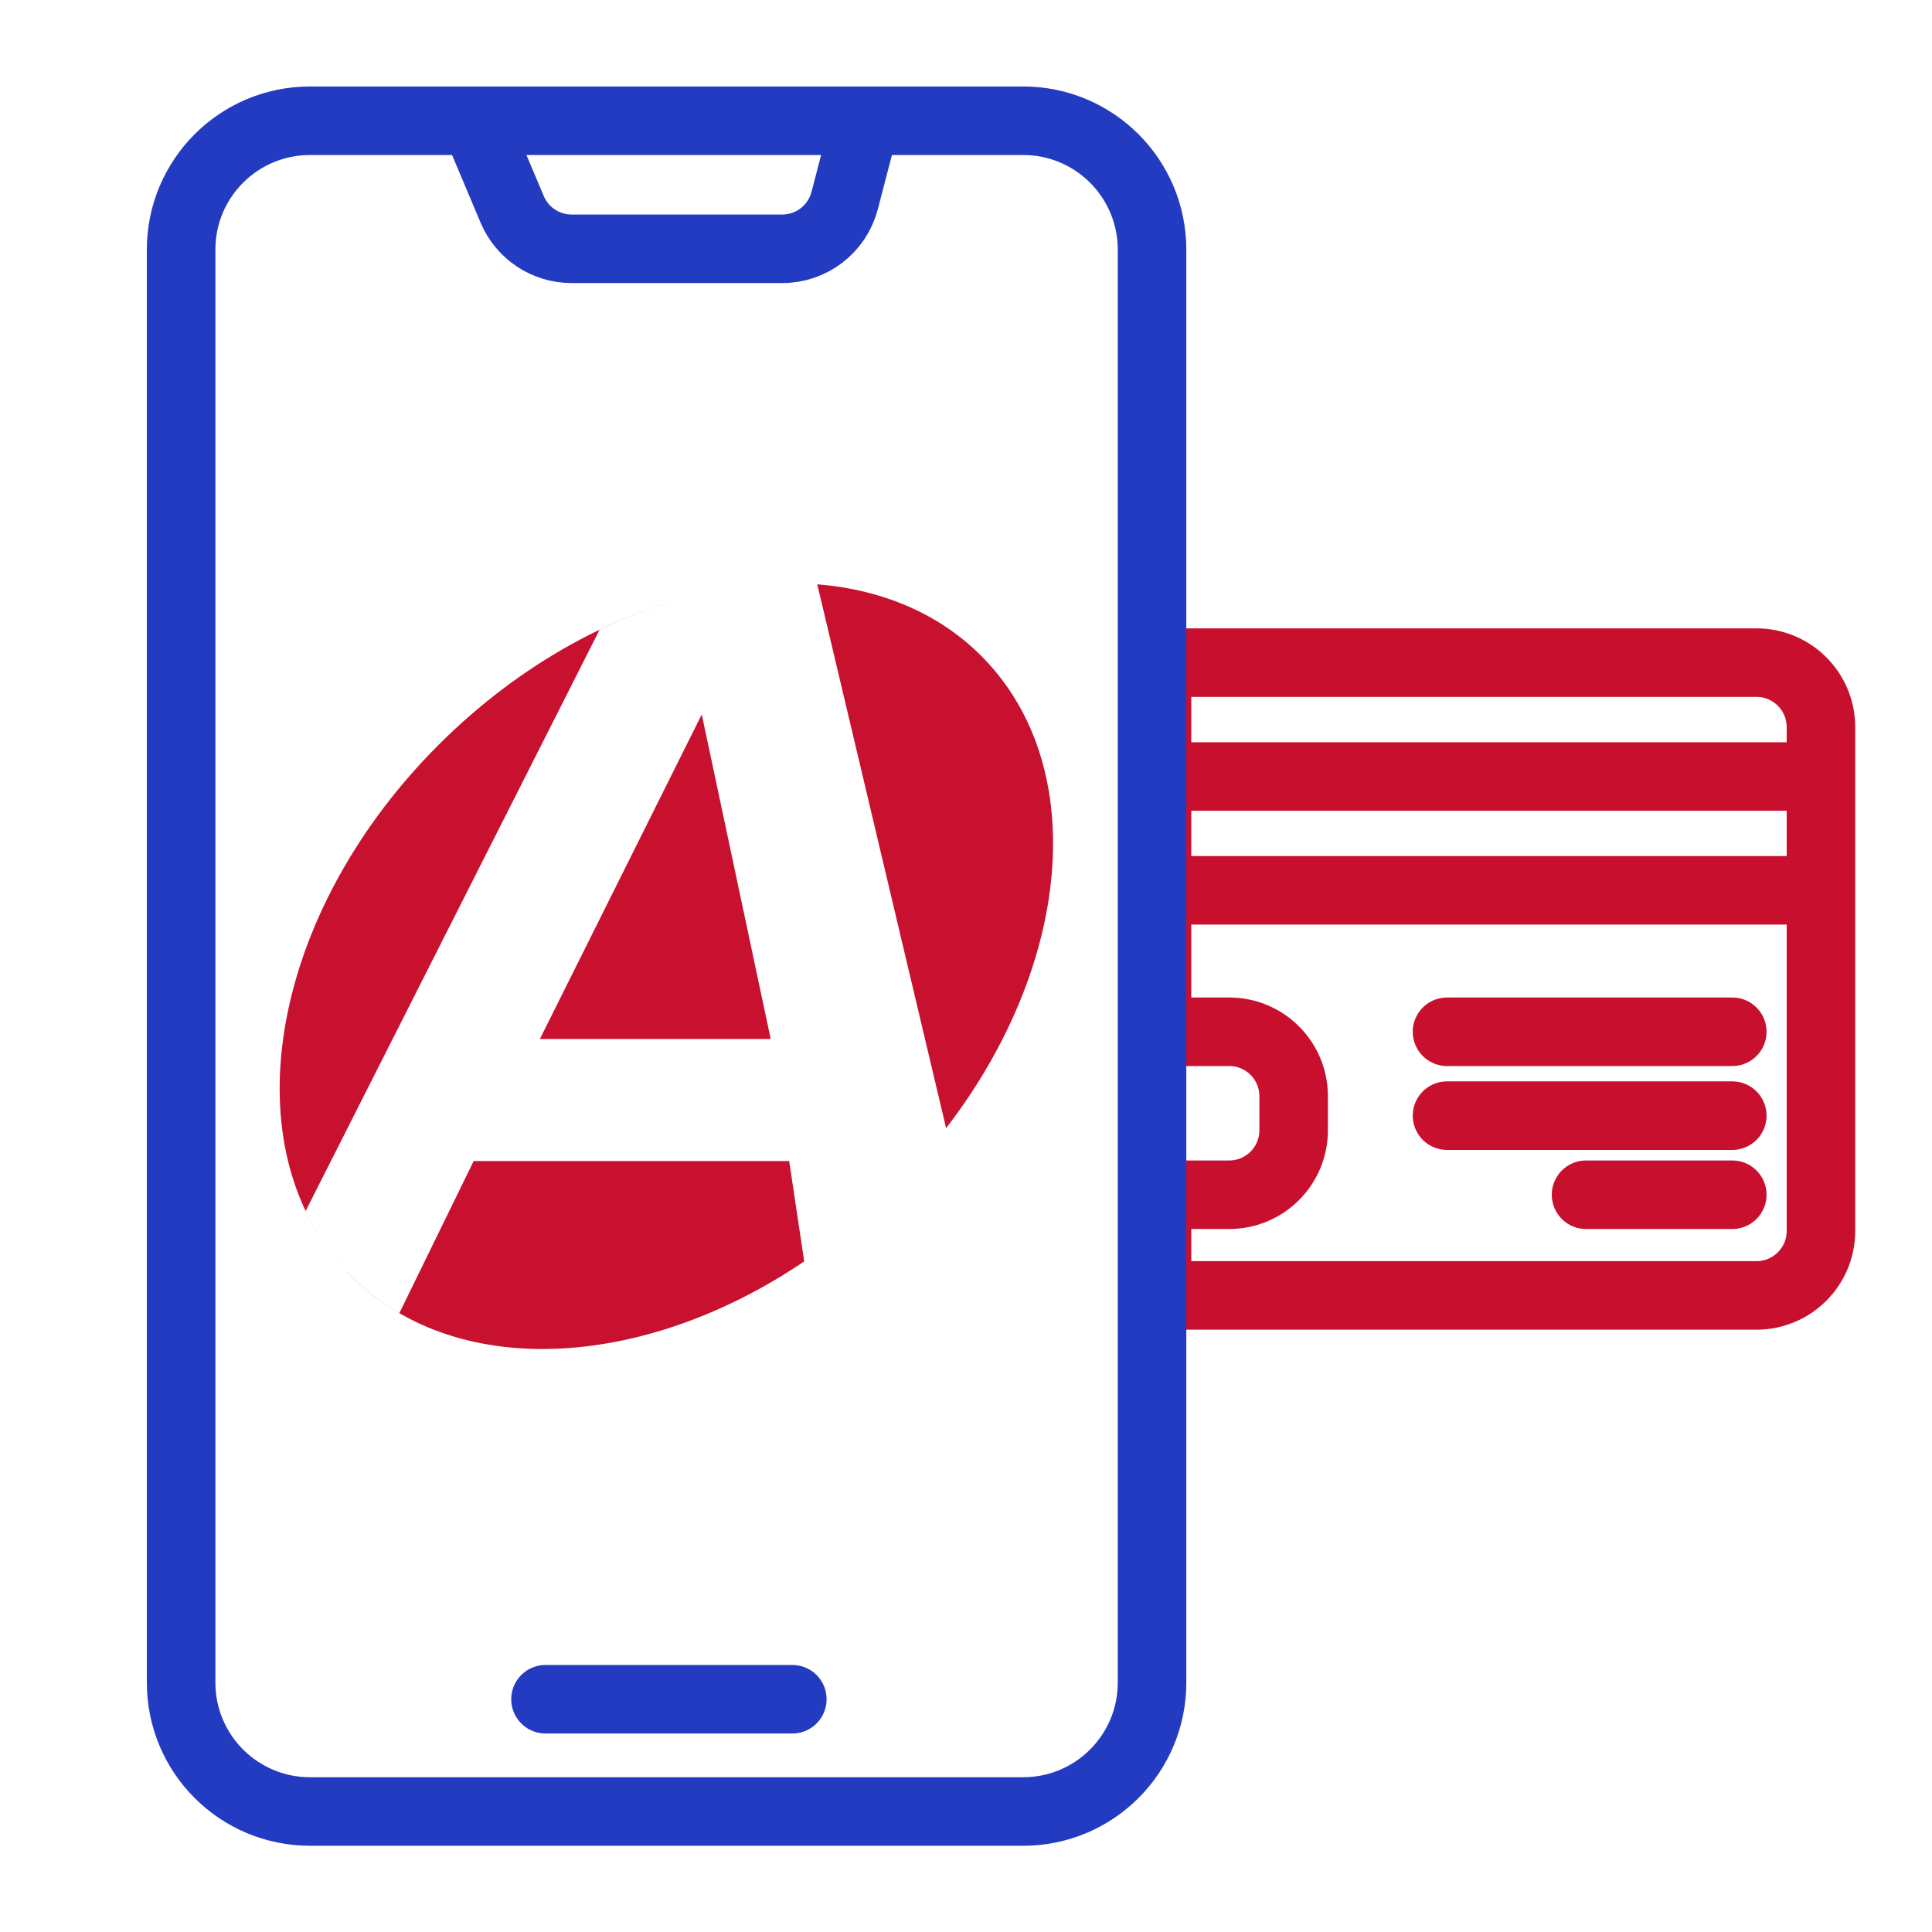
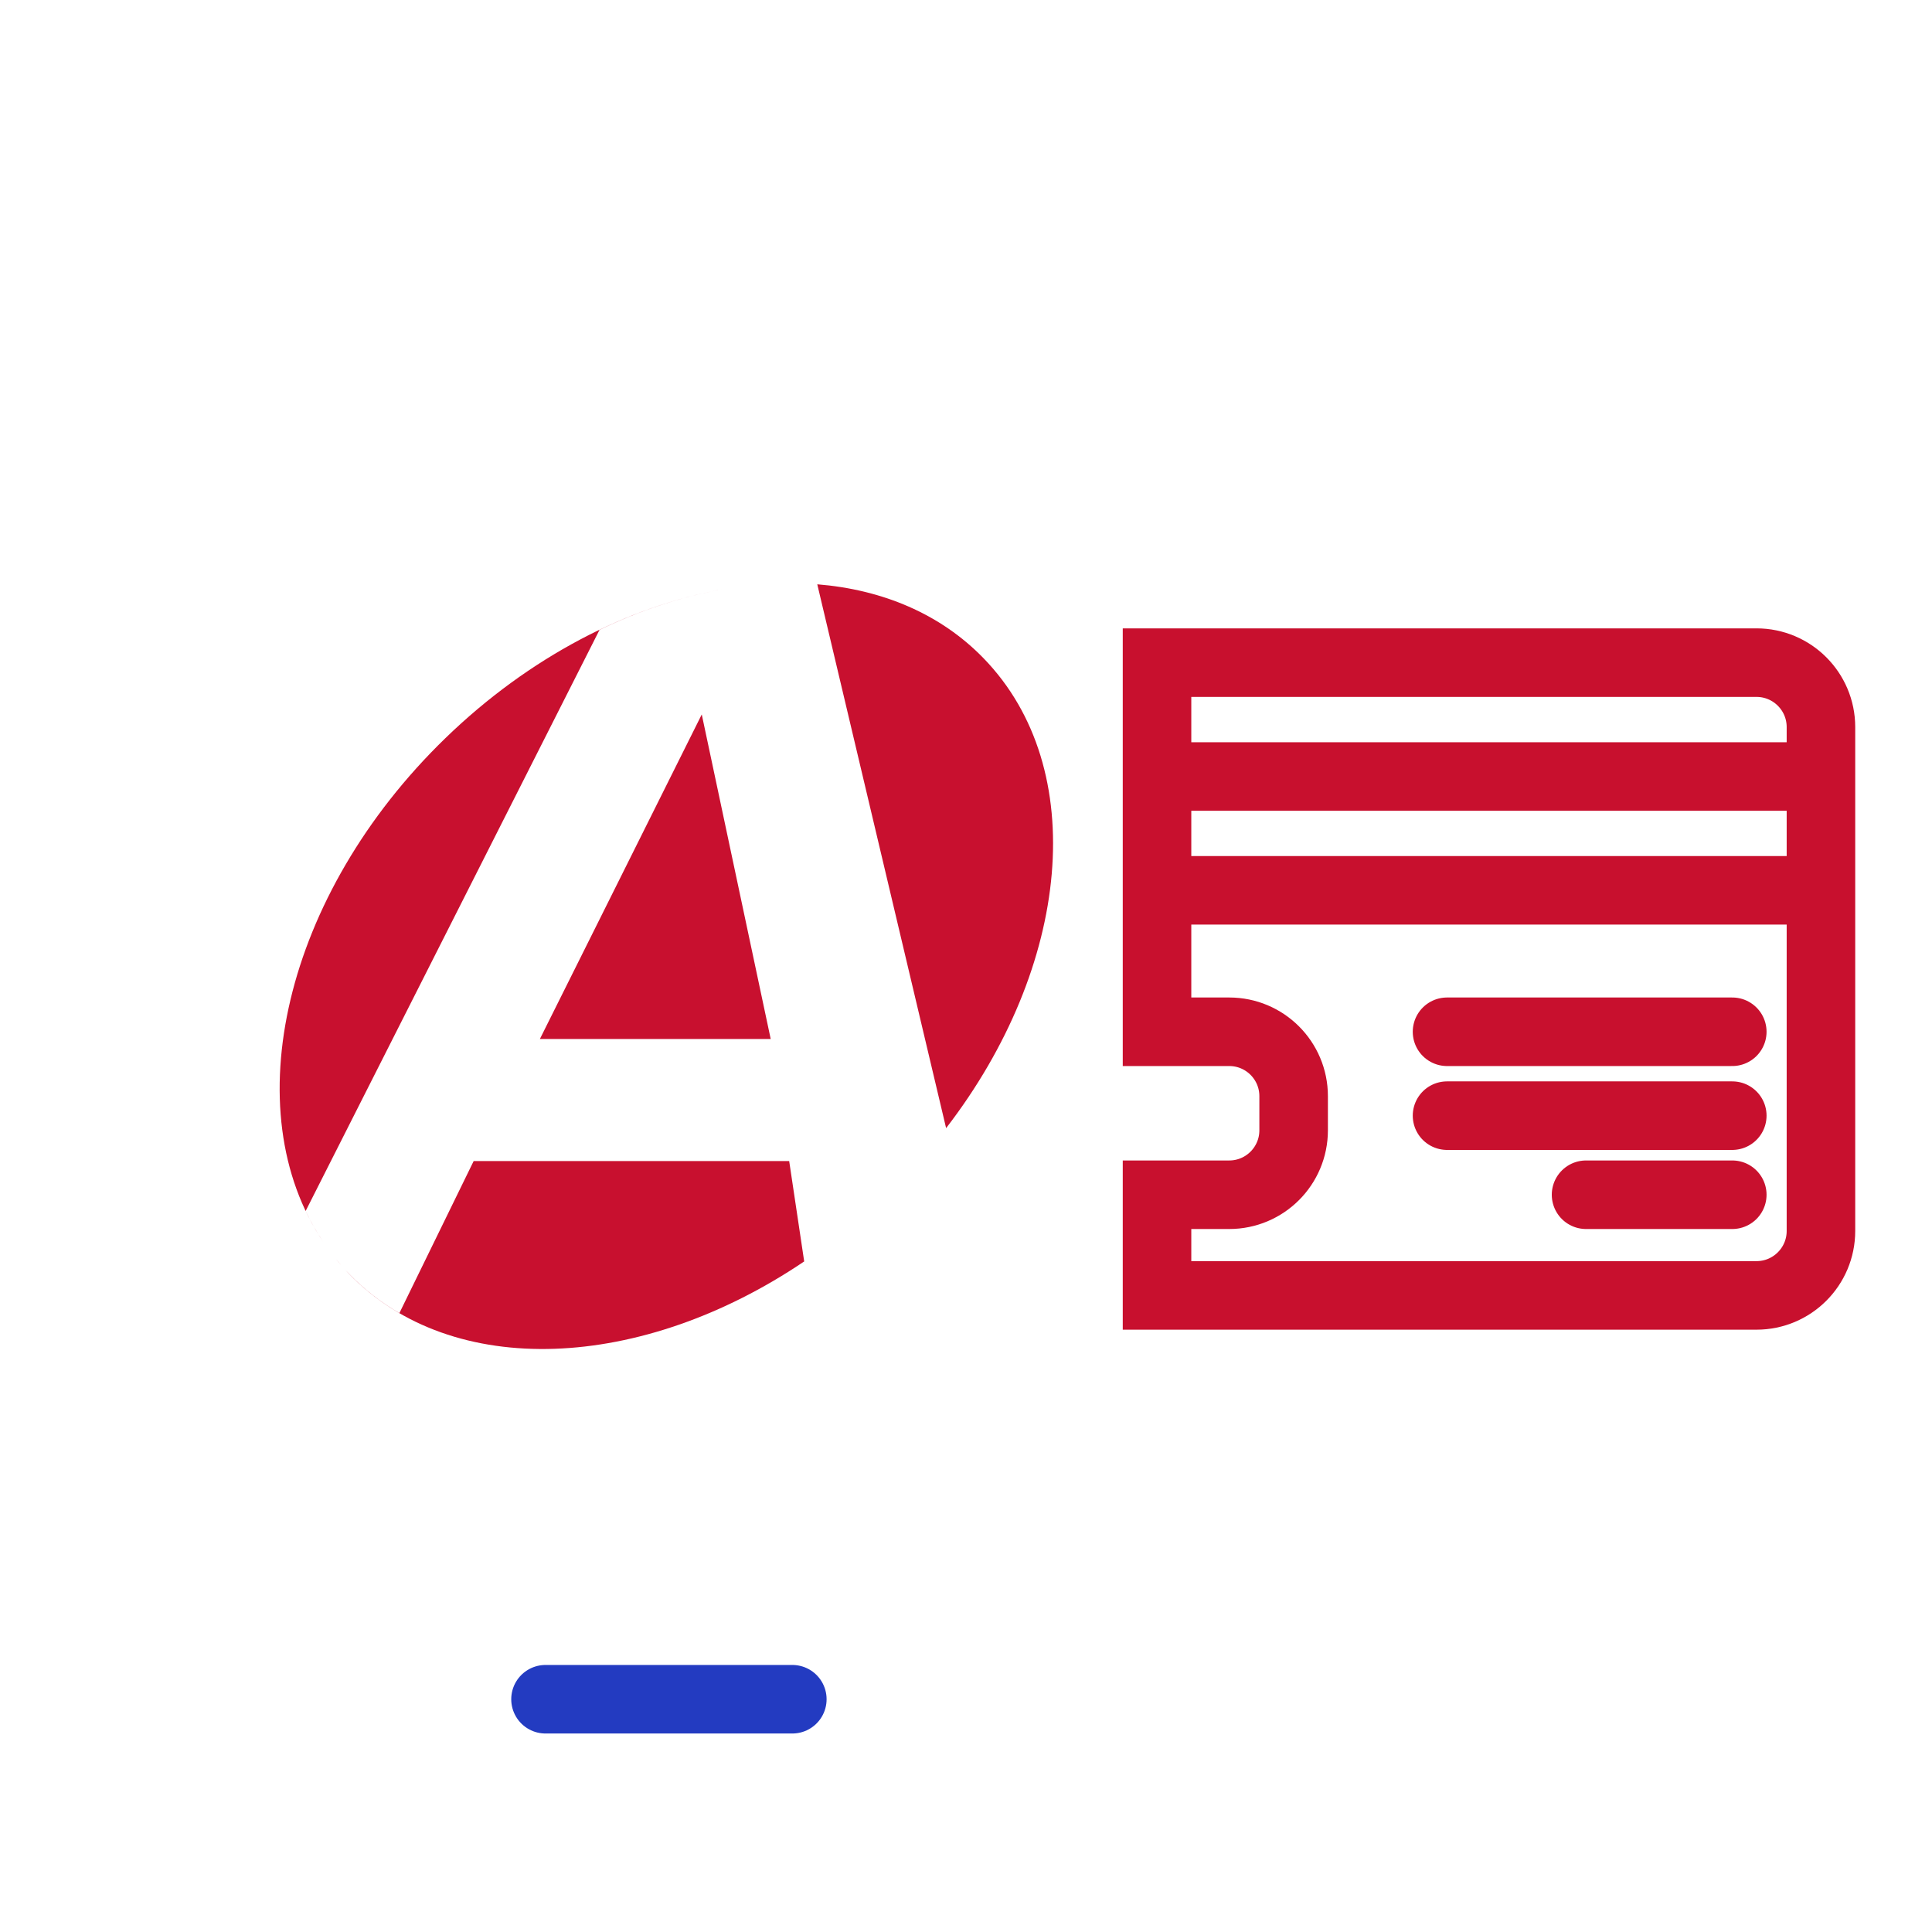
<svg xmlns="http://www.w3.org/2000/svg" width="48" height="48" viewBox="0 0 48 48" fill="none">
  <path d="M45.241 22.12V30.583C45.241 31.467 44.524 32.184 43.64 32.184H28.746V29.683H30.54C31.424 29.683 32.14 28.966 32.14 28.082V27.234C32.14 26.35 31.424 25.634 30.54 25.634H28.746V22.12M45.241 22.12H28.746M45.241 22.12V19.292M28.746 22.12V19.292M45.241 19.292V18.064C45.241 17.18 44.524 16.463 43.64 16.463H28.746V19.292M45.241 19.292H28.746M35.951 25.634H43.038M35.951 27.718H43.038M39.405 29.683H43.038" stroke="#C8102E" stroke-width="1.703" stroke-linecap="round" />
  <path d="M13.553 42.217H19.685" stroke="#233BC1" stroke-width="1.703" stroke-linecap="round" />
-   <path d="M21.502 3H25.421C27.189 3 28.622 4.433 28.622 6.201V41.805C28.622 43.573 27.189 45.006 25.421 45.006H7.701C5.933 45.006 4.5 43.573 4.5 41.805V6.201C4.5 4.433 5.933 3 7.701 3H11.796M21.502 3L20.985 4.984C20.801 5.689 20.165 6.181 19.436 6.181H14.2C13.556 6.181 12.975 5.795 12.725 5.202L11.796 3M21.502 3H11.796" stroke="#233BC1" stroke-width="1.703" />
  <path d="M19.98 31.34C15.952 34.061 11.245 34.304 8.67 31.648C8.637 31.614 8.607 31.577 8.575 31.543C8.608 31.578 8.64 31.614 8.674 31.649C9.048 32.035 9.467 32.359 9.923 32.623L11.768 28.846H19.607L19.98 31.34ZM8.354 31.29C8.391 31.336 8.431 31.381 8.471 31.426C8.431 31.381 8.392 31.336 8.354 31.29ZM17.953 14.642C16.944 14.822 15.911 15.16 14.895 15.649L7.594 30.086C7.721 30.355 7.869 30.614 8.035 30.861C5.829 27.596 7.051 22.232 11.065 18.34C13.153 16.315 15.619 15.058 17.953 14.642ZM20.305 14.517C21.918 14.647 23.365 15.248 24.439 16.357C27.097 19.098 26.601 24.012 23.506 28.028L20.305 14.517ZM19.148 25.814H13.413L17.435 17.75L19.148 25.814ZM18.91 14.52C18.773 14.531 18.634 14.545 18.495 14.562C18.634 14.545 18.773 14.531 18.91 14.52Z" fill="#C8102F" />
</svg>